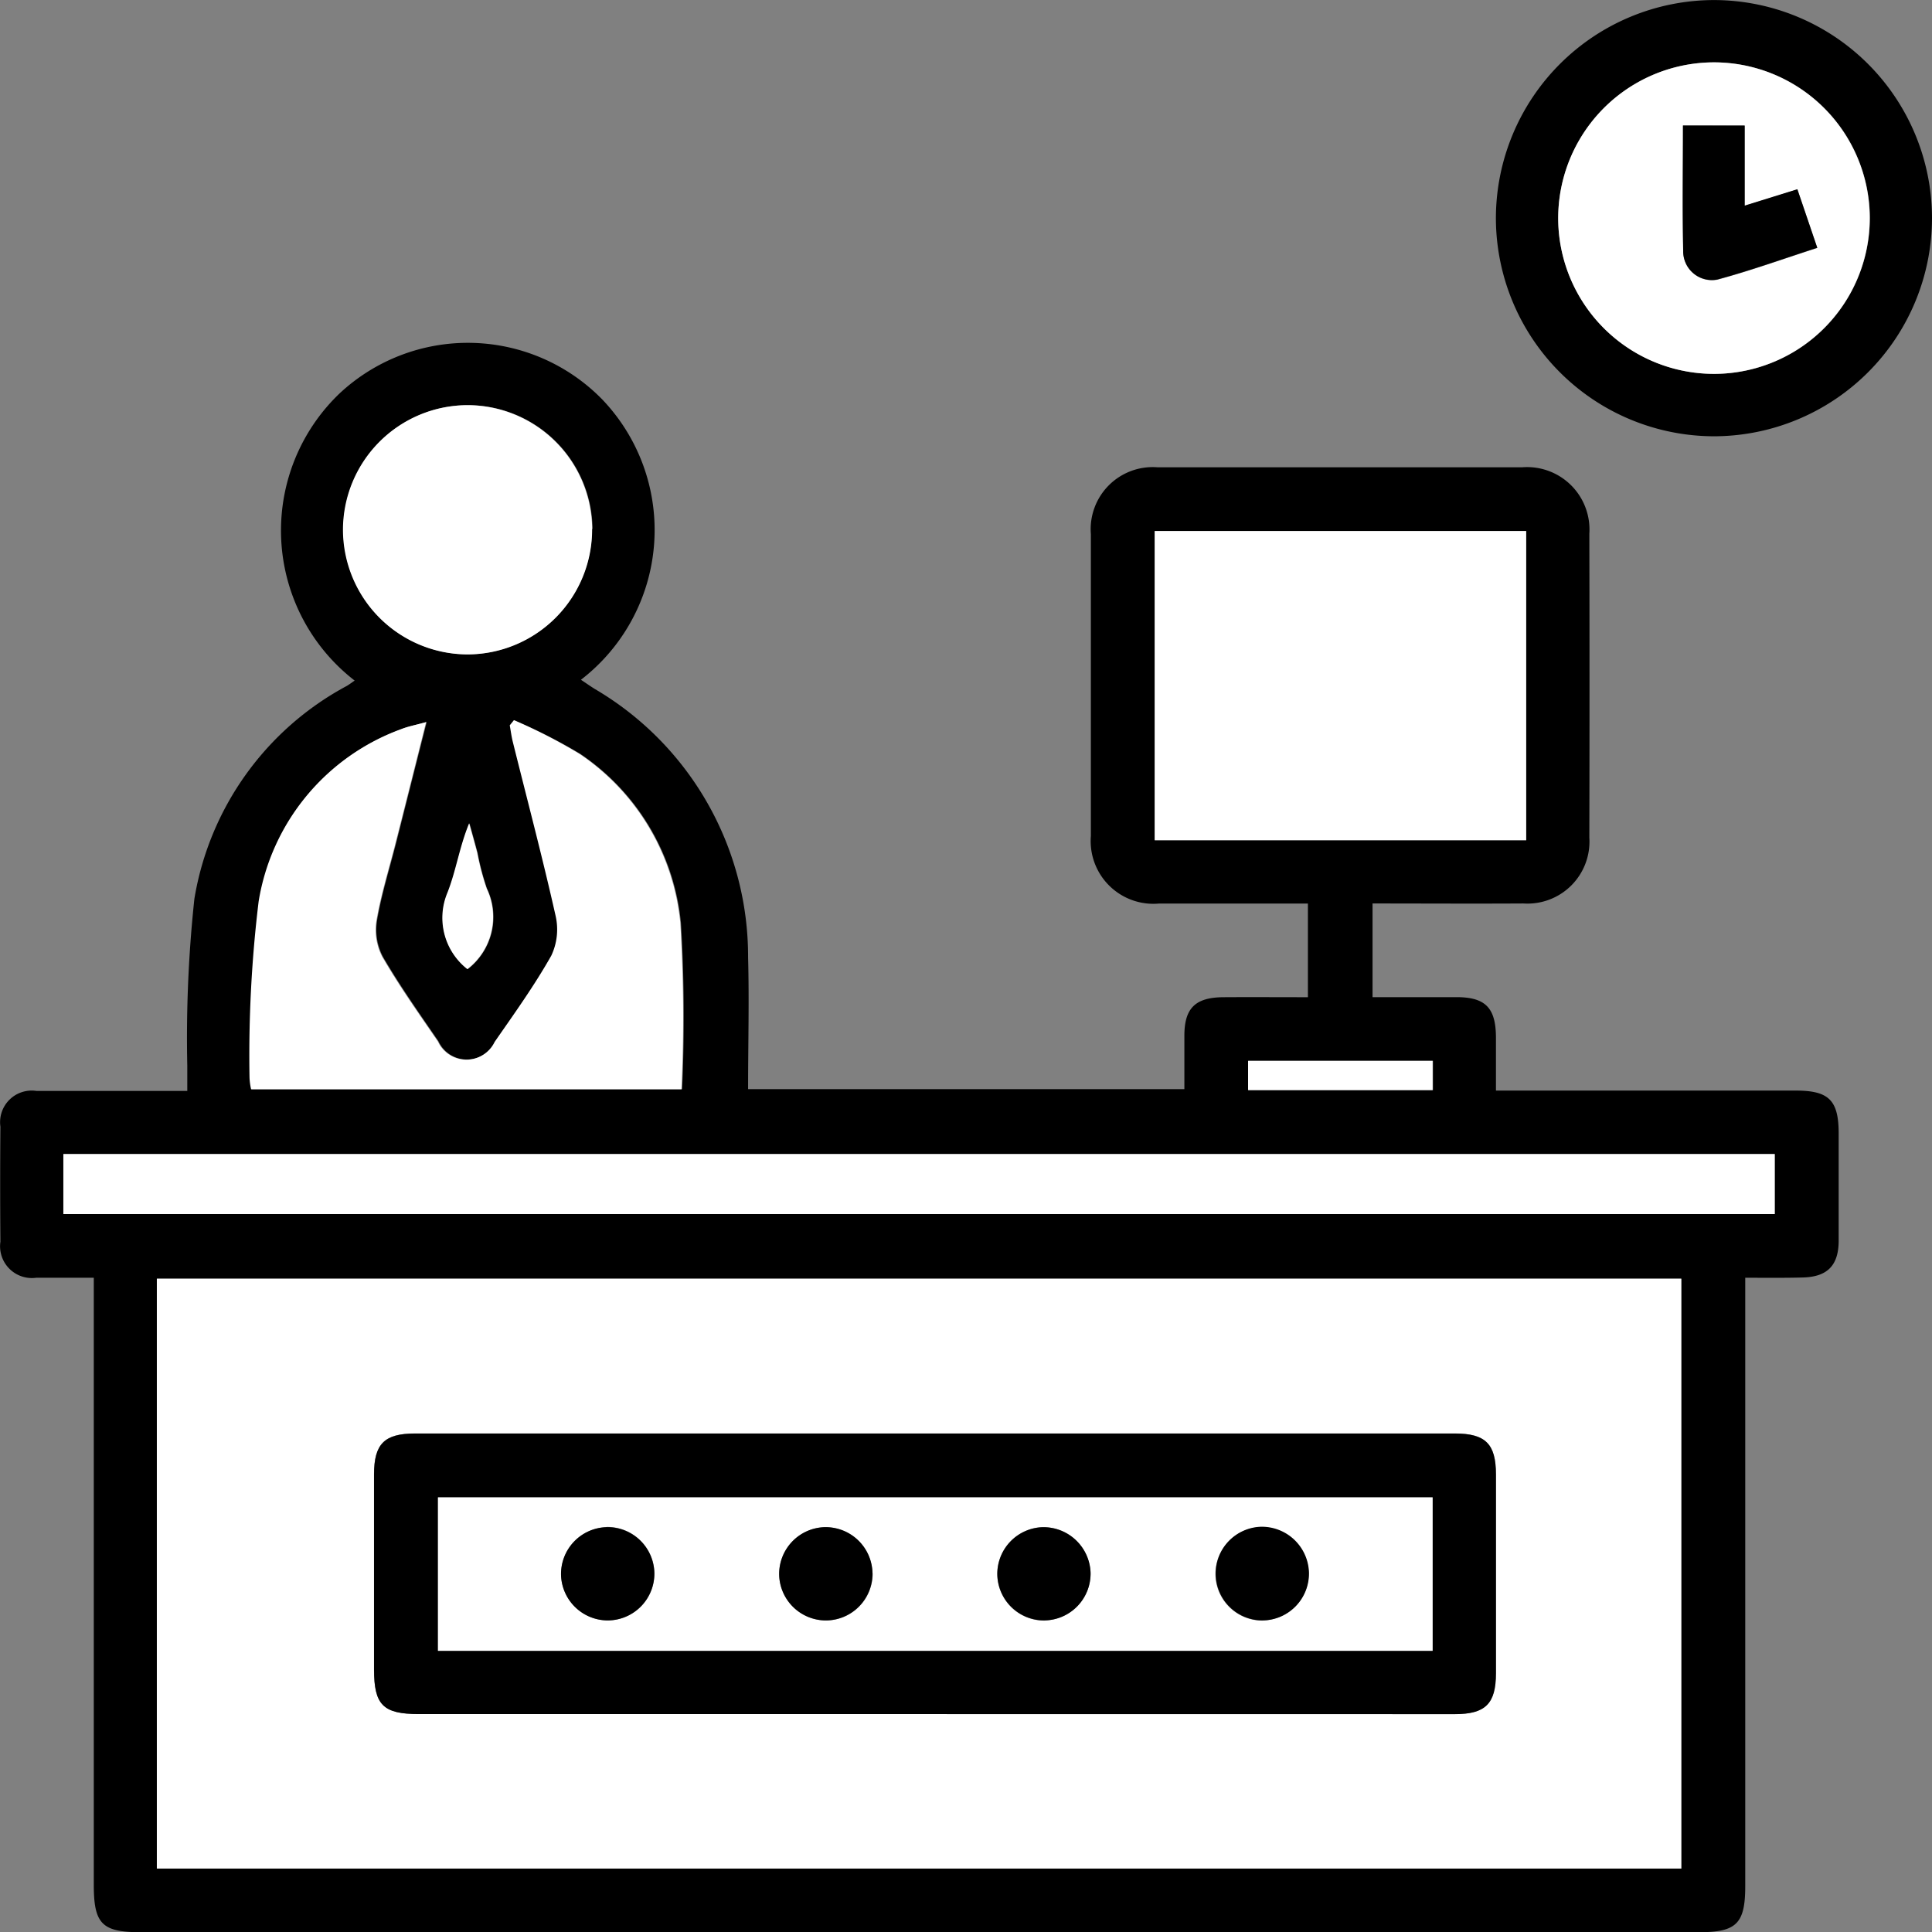
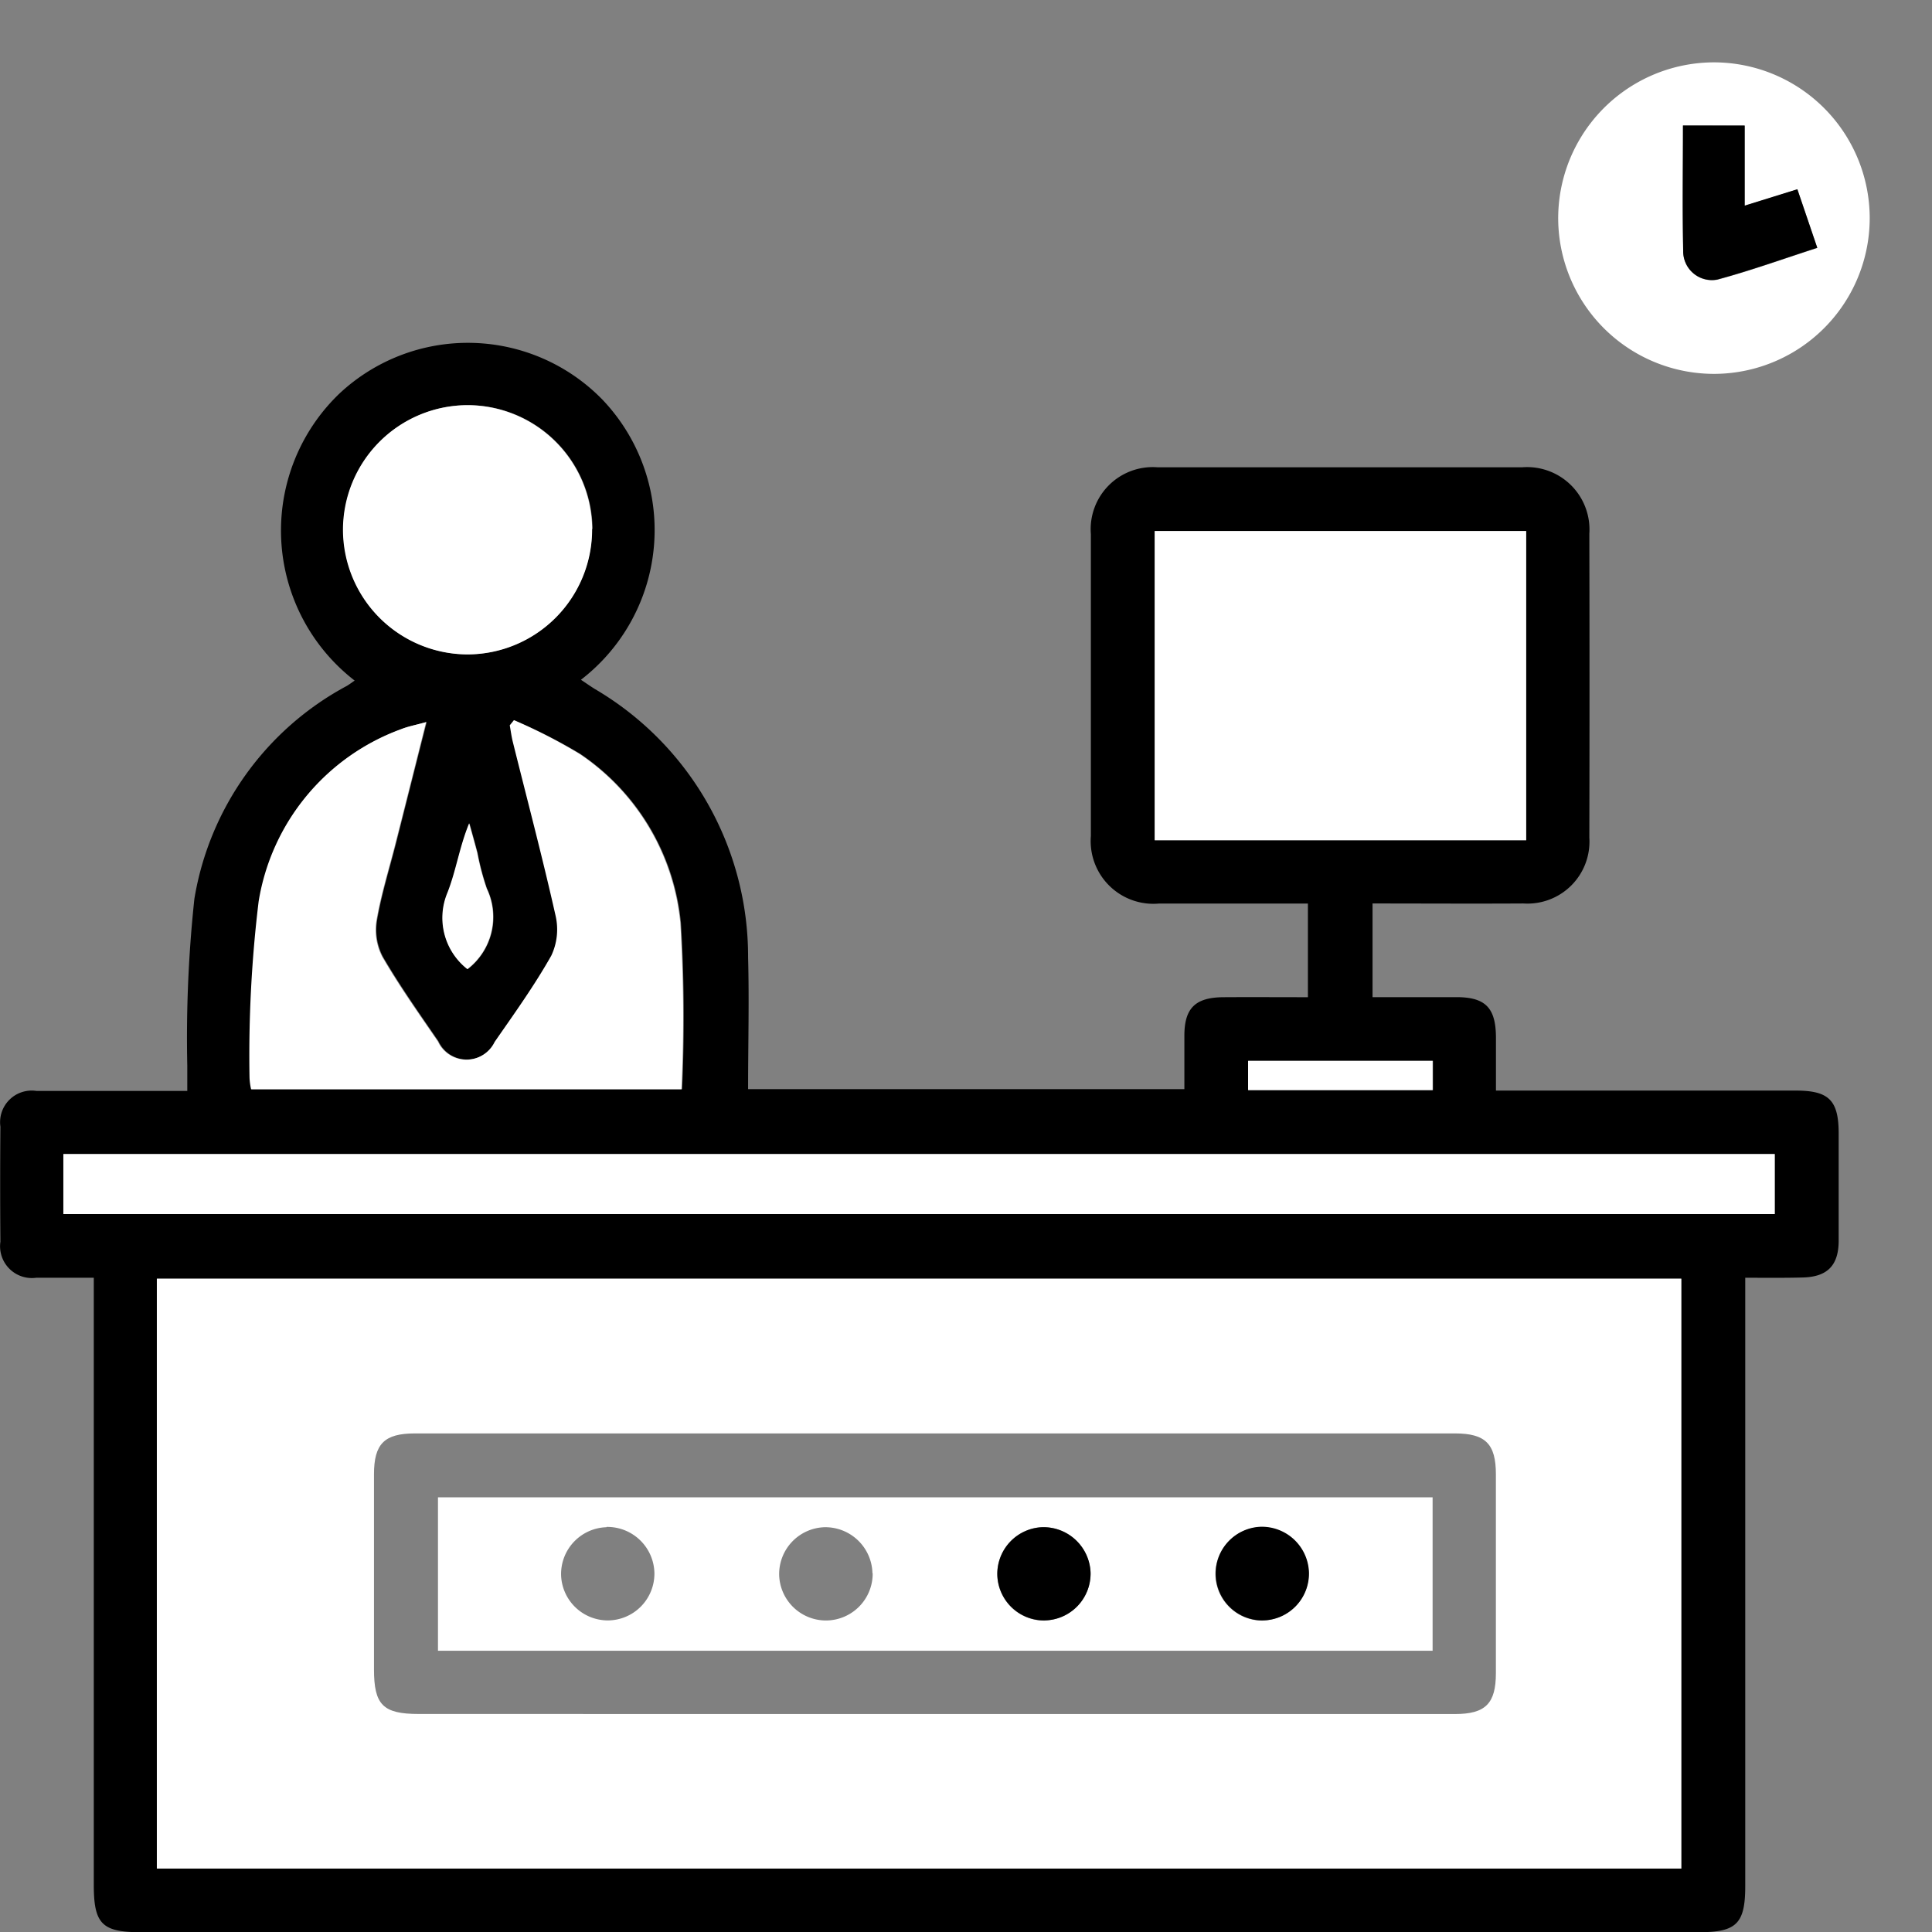
<svg xmlns="http://www.w3.org/2000/svg" width="33" height="33.004" viewBox="0 0 33 33.004">
  <rect x="0" y="0" width="33" height="33.004" fill="#808080" stroke="none" />
  <g id="Group_173" data-name="Group 173" transform="translate(1287.51 798.096)">
    <path id="Path_860" data-name="Path 860" d="M-1257.7-716.226v.445q0,4.973,0,9.946c0,.637-.148.787-.777.787h-26.641c-.649,0-.79-.144-.79-.807q0-4.973,0-9.946v-.425c-.347,0-.666,0-.984,0a.543.543,0,0,1-.611-.617q-.008-.981,0-1.963a.54.54,0,0,1,.616-.611c.842,0,1.684,0,2.576,0,0-.153,0-.291,0-.43a22.334,22.334,0,0,1,.121-2.85,5.06,5.06,0,0,1,2.6-3.636c.047-.027.09-.061.138-.093a3.24,3.24,0,0,1-.263-4.9,3.209,3.209,0,0,1,4.494.1,3.228,3.228,0,0,1-.366,4.786c.083.055.159.109.238.158a5.3,5.3,0,0,1,2.617,4.581c.02.742,0,1.485,0,2.253h7.452c0-.3,0-.605,0-.911,0-.475.188-.656.67-.659s.948,0,1.44,0v-1.6h-.311c-.743,0-1.486,0-2.228,0a1.071,1.071,0,0,1-1.168-1.153q0-2.578,0-5.156a1.06,1.06,0,0,1,1.143-1.142q3.11,0,6.22,0a1.066,1.066,0,0,1,1.151,1.135q.006,2.595,0,5.189a1.059,1.059,0,0,1-1.127,1.126c-.852.005-1.7,0-2.576,0v1.6c.484,0,.957,0,1.431,0,.5,0,.674.184.677.686,0,.287,0,.575,0,.91h5.122c.566,0,.731.166.732.731,0,.61,0,1.22,0,1.83,0,.434-.2.626-.631.632C-1257.047-716.222-1257.355-716.226-1257.7-716.226Zm-27.128,10.092h26.038v-10.075h-26.038Zm23.388-22.844h-6.346v5.281h6.346Zm-24.985,11.664h29.231v-1.025h-29.231Zm7.7-8.436-.068.086c.017.094.029.189.052.282.246.988.507,1.973.73,2.967a1.048,1.048,0,0,1-.073.686c-.288.51-.632.989-.966,1.472a.536.536,0,0,1-.97-.008c-.326-.475-.659-.947-.949-1.444a.993.993,0,0,1-.1-.62c.076-.446.213-.881.325-1.321.17-.672.339-1.343.523-2.069-.181.05-.31.073-.428.121a3.775,3.775,0,0,0-2.432,2.94,21.846,21.846,0,0,0-.156,3.011,1.084,1.084,0,0,0,.027.2h7.351a26.763,26.763,0,0,0-.02-2.843,3.936,3.936,0,0,0-1.717-2.883A9.135,9.135,0,0,0-1278.732-725.75Zm1.336-3.266a2.132,2.132,0,0,0-2.15-2.115,2.131,2.131,0,0,0-2.106,2.125,2.133,2.133,0,0,0,2.134,2.132A2.133,2.133,0,0,0-1277.4-729.016Zm14.356,9.085h-3.152v.5h3.152Zm-16.486-1.567a1.125,1.125,0,0,0,.328-1.375,4.339,4.339,0,0,1-.16-.606c-.044-.17-.092-.338-.139-.507-.167.406-.224.816-.373,1.19A1.111,1.111,0,0,0-1279.527-721.5Z" transform="translate(0 -60.045)" />
-     <path id="Path_861" data-name="Path 861" d="M-992.539-794.378a3.731,3.731,0,0,1-3.709,3.734,3.732,3.732,0,0,1-3.74-3.735,3.731,3.731,0,0,1,3.726-3.716A3.729,3.729,0,0,1-992.539-794.378Zm-3.726-2.653a2.665,2.665,0,0,0-2.659,2.671,2.663,2.663,0,0,0,2.679,2.65A2.663,2.663,0,0,0-993.6-794.4,2.663,2.663,0,0,0-996.265-797.031Z" transform="translate(-261.971 0)" />
    <path id="Path_862" data-name="Path 862" d="M-1257.357-542.239v-10.075h26.038v10.075Zm13.257-2.639h8.915c.521,0,.7-.177.7-.7q0-1.7,0-3.393c0-.521-.177-.7-.7-.7h-17.763c-.522,0-.7.176-.7.7q0,1.664,0,3.327c0,.611.154.765.765.765Z" transform="translate(-27.474 -223.941)" fill="#fff" />
    <path id="Path_863" data-name="Path 863" d="M-1059.231-696v5.281h-6.345V-696Z" transform="translate(-202.211 -93.026)" fill="#fff" />
    <path id="Path_864" data-name="Path 864" d="M-1275.329-575.246v-1.025h29.231v1.025Z" transform="translate(-11.099 -202.113)" fill="#fff" />
    <path id="Path_865" data-name="Path 865" d="M-1235.035-659.67a9.135,9.135,0,0,1,1.125.579,3.936,3.936,0,0,1,1.717,2.883,26.763,26.763,0,0,1,.02,2.843h-7.351a1.084,1.084,0,0,1-.027-.2,21.825,21.825,0,0,1,.156-3.011,3.775,3.775,0,0,1,2.432-2.94c.118-.047.247-.07.428-.121-.183.725-.352,1.4-.523,2.069-.111.44-.249.875-.325,1.321a.993.993,0,0,0,.1.62c.29.5.623.969.949,1.444a.536.536,0,0,0,.97.008c.335-.482.679-.962.967-1.472a1.047,1.047,0,0,0,.073-.686c-.223-.993-.484-1.978-.73-2.967-.023-.093-.035-.188-.052-.282Z" transform="translate(-43.697 -126.125)" fill="#fff" />
    <path id="Path_866" data-name="Path 866" d="M-1217.335-718.109a2.133,2.133,0,0,1-2.122,2.143,2.133,2.133,0,0,1-2.134-2.132,2.131,2.131,0,0,1,2.106-2.125A2.132,2.132,0,0,1-1217.335-718.109Z" transform="translate(-60.061 -70.952)" fill="#fff" />
    <path id="Path_867" data-name="Path 867" d="M-1044.471-594.193v.5h-3.152v-.5Z" transform="translate(-218.569 -185.783)" fill="#fff" />
    <path id="Path_868" data-name="Path 868" d="M-1202.107-637.343a1.111,1.111,0,0,1-.343-1.3c.149-.374.206-.784.373-1.19.047.169.094.338.139.507a4.335,4.335,0,0,0,.16.606A1.125,1.125,0,0,1-1202.107-637.343Z" transform="translate(-77.42 -144.2)" fill="#fff" />
    <path id="Path_869" data-name="Path 869" d="M-985.353-786.112a2.664,2.664,0,0,1,2.662,2.634,2.663,2.663,0,0,1-2.642,2.687,2.663,2.663,0,0,1-2.679-2.65A2.665,2.665,0,0,1-985.353-786.112Zm-.527,1.079c0,.732-.012,1.438.005,2.144a.49.49,0,0,0,.583.49c.569-.153,1.125-.355,1.707-.542l-.34-1-.9.28v-1.368Z" transform="translate(-272.883 -10.919)" fill="#fff" />
-     <path id="Path_870" data-name="Path 870" d="M-1206.069-517.759h-8.782c-.611,0-.765-.154-.765-.765q0-1.663,0-3.327c0-.522.176-.7.7-.7h17.763c.522,0,.7.177.7.7q0,1.7,0,3.393c0,.521-.178.7-.7.7Zm8.534-3.7h-16.989v2.621h16.989Z" transform="translate(-65.505 -251.059)" />
    <path id="Path_871" data-name="Path 871" d="M-964.063-773.972h1.054v1.368l.9-.28.34,1c-.581.188-1.138.389-1.707.542a.49.49,0,0,1-.583-.49C-964.074-772.534-964.063-773.24-964.063-773.972Z" transform="translate(-294.701 -21.98)" />
    <path id="Path_872" data-name="Path 872" d="M-1186.336-510.306v2.621h-16.989v-2.621Zm-14.109.511a.8.8,0,0,0-.777.823.8.8,0,0,0,.8.769.8.8,0,0,0,.794-.806A.805.805,0,0,0-1200.445-509.8Zm4.541.786a.805.805,0,0,0-.816-.786.8.8,0,0,0-.777.824.8.8,0,0,0,.8.769A.8.8,0,0,0-1195.9-509.009Zm2.941.806a.8.8,0,0,0,.784-.817.806.806,0,0,0-.826-.776.8.8,0,0,0-.767.8A.8.8,0,0,0-1192.962-508.2Zm3.721,0a.8.8,0,0,0,.789-.812.806.806,0,0,0-.821-.781.8.8,0,0,0-.772.8A.8.8,0,0,0-1189.241-508.2Z" transform="translate(-76.704 -262.215)" fill="#fff" />
-     <path id="Path_873" data-name="Path 873" d="M-1178.886-504.558a.8.8,0,0,1,.816.786.8.8,0,0,1-.794.807.8.8,0,0,1-.8-.769A.8.8,0,0,1-1178.886-504.558Z" transform="translate(-98.263 -267.453)" />
-     <path id="Path_874" data-name="Path 874" d="M-1136.145-503.772a.8.8,0,0,1-.794.807.8.8,0,0,1-.8-.769.8.8,0,0,1,.777-.824A.8.8,0,0,1-1136.145-503.772Z" transform="translate(-136.462 -267.453)" />
    <path id="Path_875" data-name="Path 875" d="M-1095-502.967a.8.8,0,0,1-.809-.792.8.8,0,0,1,.767-.8.806.806,0,0,1,.826.776A.8.8,0,0,1-1095-502.967Z" transform="translate(-174.666 -267.451)" />
    <path id="Path_876" data-name="Path 876" d="M-1053.08-502.967a.8.8,0,0,1-.8-.8.8.8,0,0,1,.772-.8.806.806,0,0,1,.821.781A.8.8,0,0,1-1053.08-502.967Z" transform="translate(-212.865 -267.451)" />
  </g>
</svg>